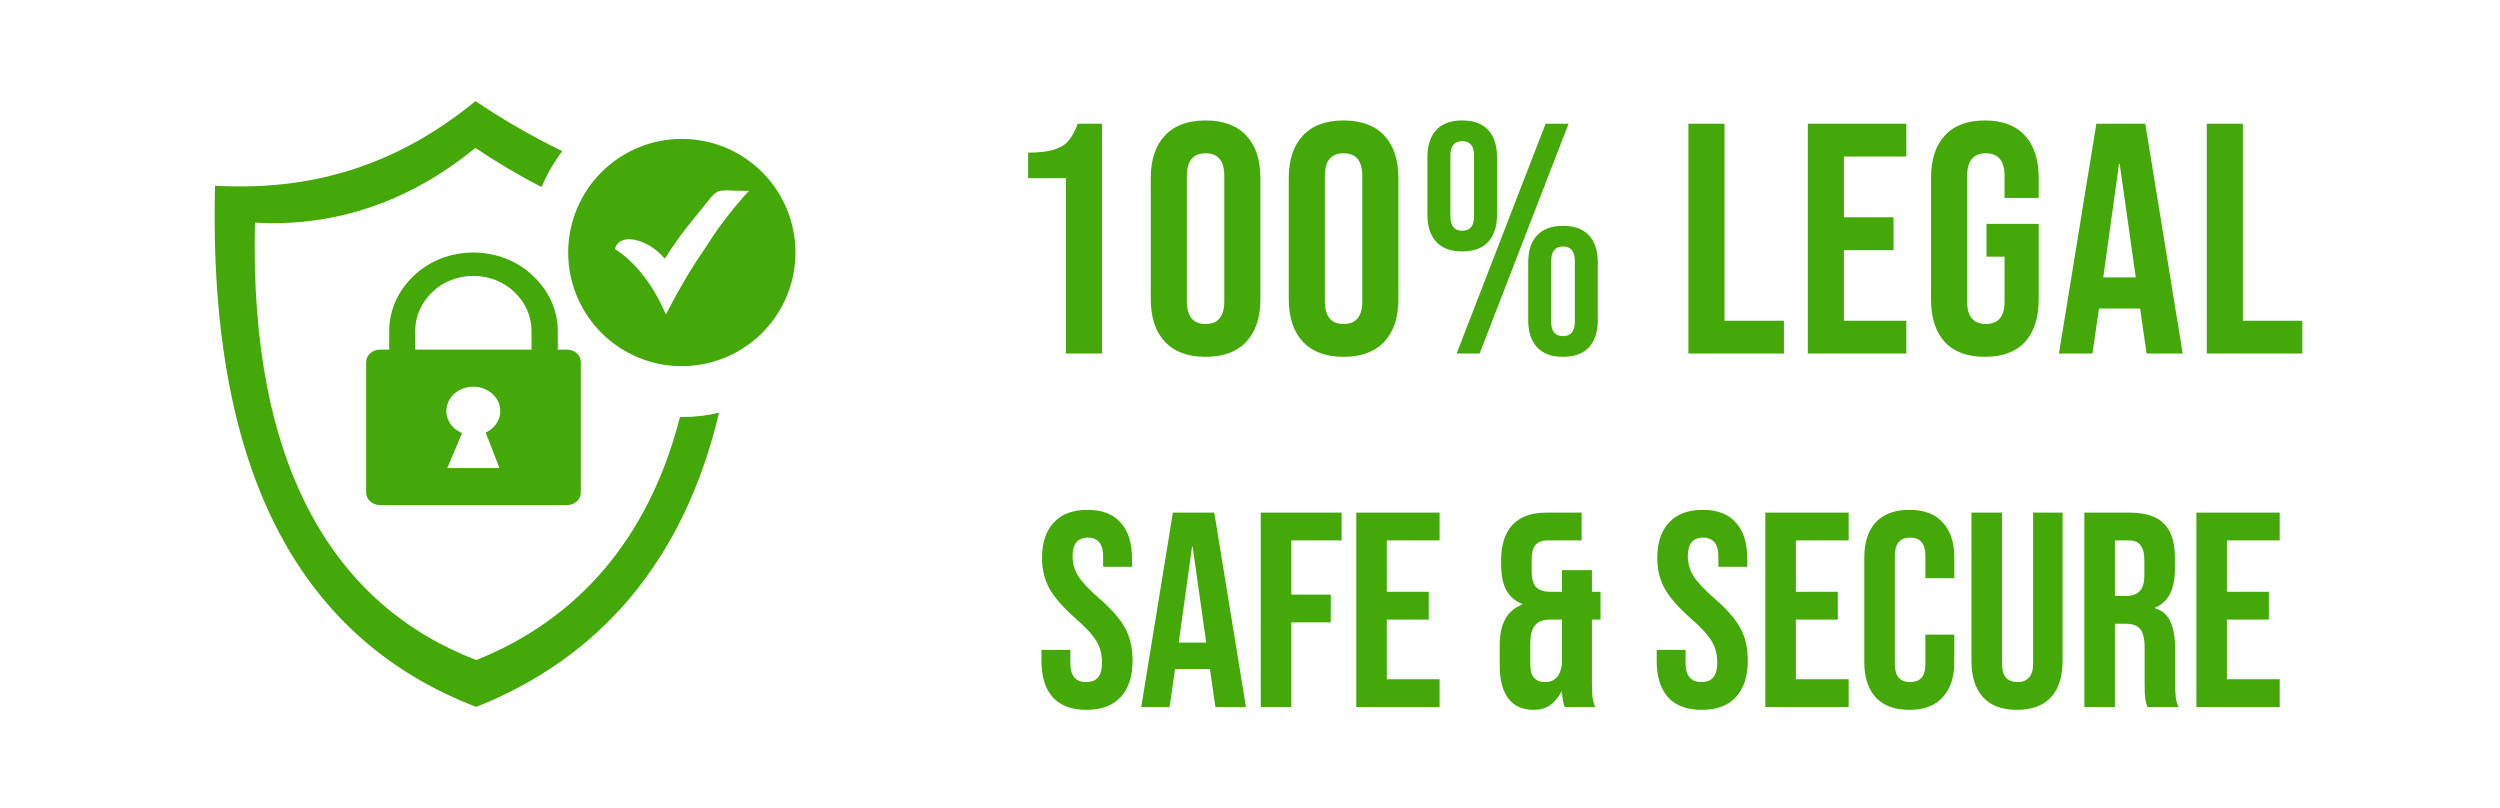
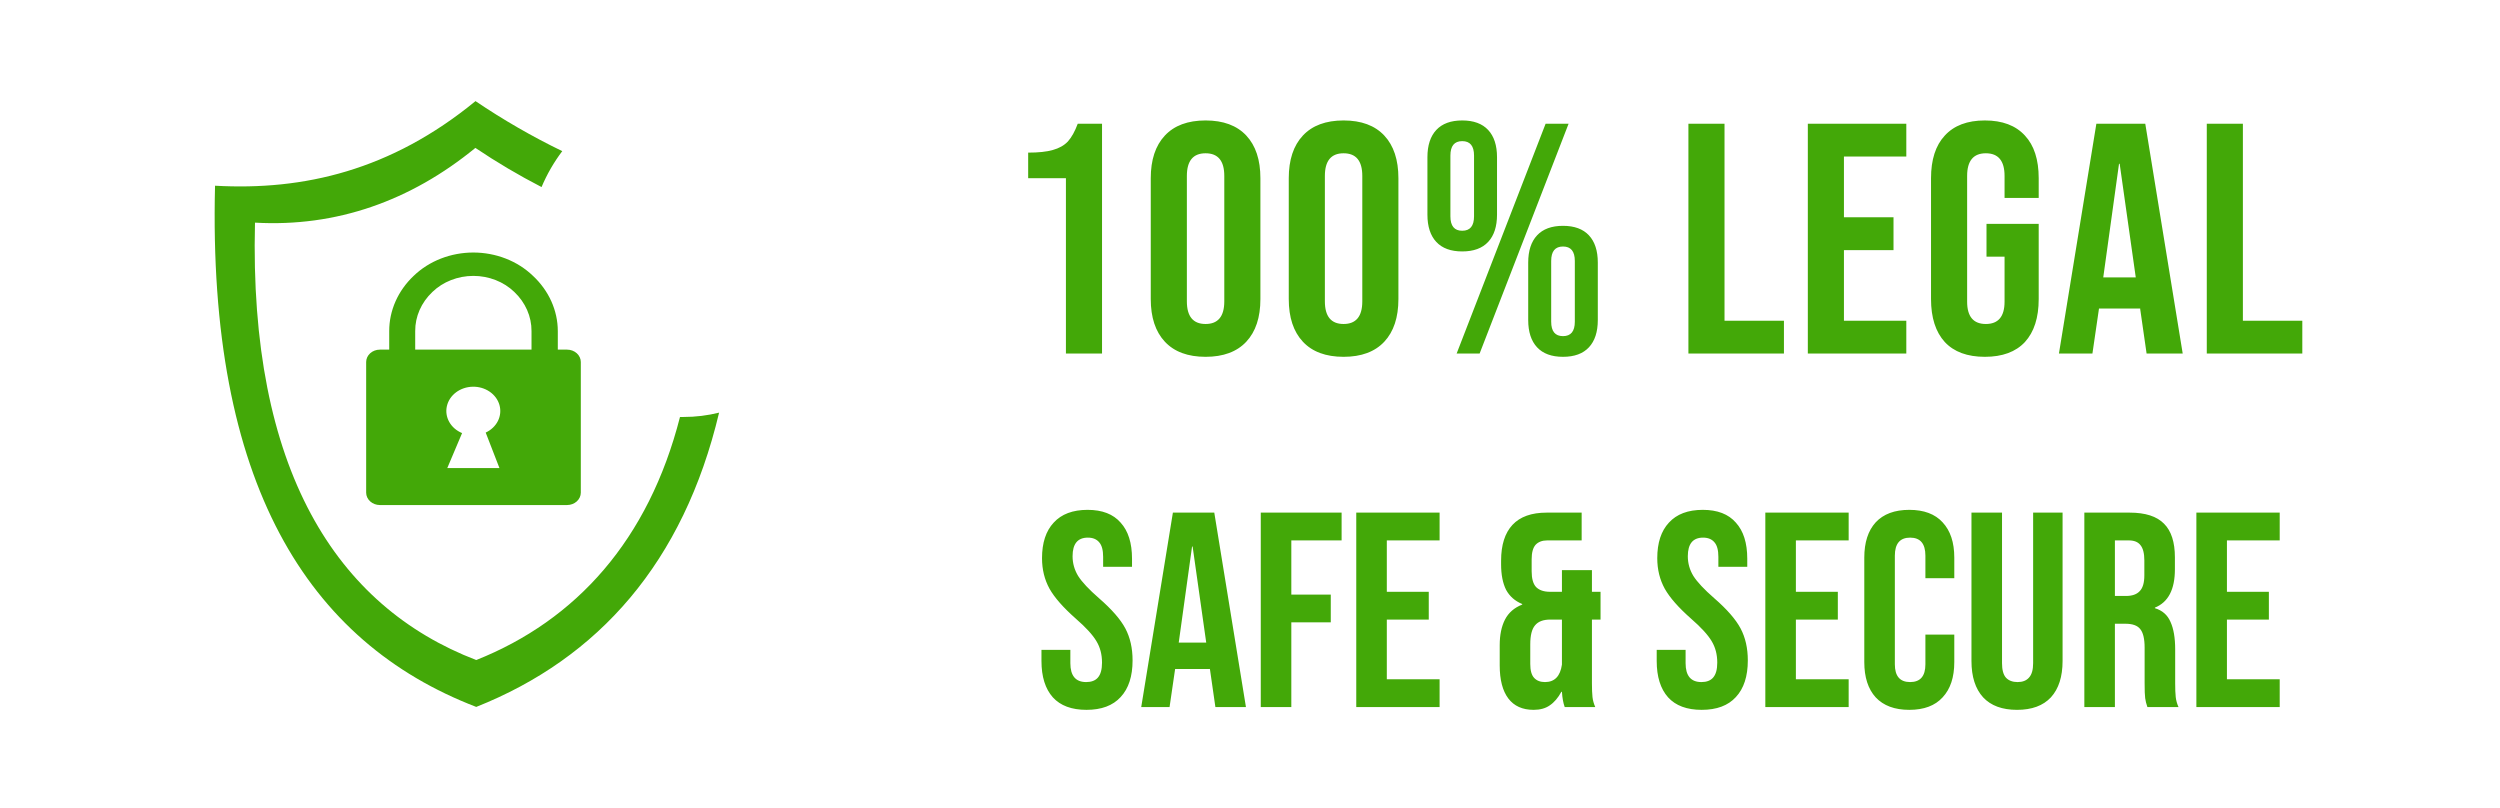
<svg xmlns="http://www.w3.org/2000/svg" width="198" height="64" viewBox="0 0 198 64" fill="none">
  <rect width="198" height="64" rx="8" fill="" />
  <g clip-path="url(#clip0_490_2406)">
    <path fill-rule="evenodd" clip-rule="evenodd" d="M37.647 8C39.851 9.49 42.152 10.817 44.531 11.97C43.872 12.841 43.321 13.797 42.891 14.815C41.09 13.886 39.341 12.851 37.65 11.714C32.526 15.912 26.63 18 20.195 17.633C19.708 37.176 26.63 48.02 37.718 52.275C45.65 49.117 51.367 42.756 53.856 33.024H54.141C55.087 33.025 56.031 32.91 56.952 32.681C54.137 44.54 47.402 52.14 37.718 55.988C24.354 50.854 16.444 38.249 17.031 14.709C24.061 15.104 30.961 13.493 37.647 8.02V8Z" fill="#43A808" />
    <path fill-rule="evenodd" clip-rule="evenodd" d="M30.088 27.691H30.826V26.224C30.823 24.594 31.517 23.025 32.766 21.845C33.371 21.262 34.102 20.798 34.914 20.481C35.726 20.164 36.602 20 37.488 20C38.373 20 39.249 20.164 40.061 20.481C40.873 20.798 41.604 21.262 42.209 21.845C43.47 23.02 44.176 24.59 44.178 26.224V27.691H44.912C45.2 27.691 45.477 27.794 45.681 27.978C45.885 28.162 46 28.411 46 28.671V39.02C45.999 39.28 45.884 39.528 45.68 39.712C45.476 39.895 45.2 39.999 44.912 40H30.088C29.8 39.999 29.524 39.895 29.32 39.712C29.116 39.528 29.001 39.28 29 39.02V28.671C29 28.411 29.115 28.162 29.319 27.978C29.523 27.794 29.799 27.691 30.088 27.691ZM32.884 27.691H42.096V26.224C42.104 25.07 41.615 23.958 40.732 23.121C40.318 22.721 39.816 22.401 39.258 22.183C38.7 21.964 38.098 21.851 37.49 21.851C36.882 21.851 36.28 21.964 35.722 22.183C35.165 22.401 34.663 22.721 34.248 23.121C33.365 23.958 32.876 25.07 32.884 26.224V27.691ZM36.597 34.3L35.425 37.07H39.556L38.467 34.26C38.897 34.06 39.238 33.735 39.436 33.339C39.634 32.941 39.676 32.496 39.557 32.075C39.437 31.653 39.162 31.28 38.777 31.018C38.392 30.755 37.919 30.617 37.436 30.628C36.953 30.638 36.488 30.796 36.117 31.074C35.746 31.353 35.491 31.737 35.394 32.163C35.296 32.589 35.362 33.033 35.581 33.421C35.799 33.809 36.157 34.119 36.597 34.3Z" fill="#43A808" />
-     <path fill-rule="evenodd" clip-rule="evenodd" d="M54 11C55.78 11 57.52 11.528 59 12.517C60.48 13.506 61.634 14.911 62.315 16.556C62.996 18.2 63.174 20.01 62.827 21.756C62.48 23.502 61.623 25.105 60.364 26.364C59.105 27.623 57.502 28.48 55.756 28.827C54.01 29.174 52.2 28.996 50.556 28.315C48.911 27.634 47.506 26.48 46.517 25C45.528 23.52 45 21.78 45 20C45 17.613 45.948 15.324 47.636 13.636C49.324 11.948 51.613 11 54 11ZM51.93 19.783C52.189 20 52.432 20.235 52.657 20.487C53.345 19.383 54.108 18.326 54.94 17.325C57.223 14.592 56.177 15.121 59.316 15.121L58.86 15.616C57.797 16.822 56.831 18.109 55.971 19.467C54.882 21.04 53.895 22.681 53.014 24.38L52.744 24.905L52.493 24.372C52.05 23.404 51.489 22.494 50.822 21.663C50.221 20.905 49.505 20.246 48.699 19.711C49.106 18.367 51.054 19.056 51.926 19.794L51.93 19.783Z" fill="#43A808" />
  </g>
  <path d="M84.421 14.116H81.431V12.088C82.246 12.088 82.896 12.019 83.381 11.88C83.884 11.741 84.283 11.516 84.577 11.204C84.872 10.875 85.132 10.407 85.357 9.8H87.281V28H84.421V14.116ZM95.482 28.26C94.078 28.26 93.003 27.861 92.258 27.064C91.512 26.267 91.14 25.14 91.14 23.684V14.116C91.14 12.66 91.512 11.533 92.258 10.736C93.003 9.939 94.078 9.54 95.482 9.54C96.886 9.54 97.96 9.939 98.706 10.736C99.451 11.533 99.824 12.66 99.824 14.116V23.684C99.824 25.14 99.451 26.267 98.706 27.064C97.96 27.861 96.886 28.26 95.482 28.26ZM95.482 25.66C96.47 25.66 96.964 25.062 96.964 23.866V13.934C96.964 12.738 96.47 12.14 95.482 12.14C94.494 12.14 94 12.738 94 13.934V23.866C94 25.062 94.494 25.66 95.482 25.66ZM106.412 28.26C105.008 28.26 103.933 27.861 103.188 27.064C102.442 26.267 102.07 25.14 102.07 23.684V14.116C102.07 12.66 102.442 11.533 103.188 10.736C103.933 9.939 105.008 9.54 106.412 9.54C107.816 9.54 108.89 9.939 109.636 10.736C110.381 11.533 110.754 12.66 110.754 14.116V23.684C110.754 25.14 110.381 26.267 109.636 27.064C108.89 27.861 107.816 28.26 106.412 28.26ZM106.412 25.66C107.4 25.66 107.894 25.062 107.894 23.866V13.934C107.894 12.738 107.4 12.14 106.412 12.14C105.424 12.14 104.93 12.738 104.93 13.934V23.866C104.93 25.062 105.424 25.66 106.412 25.66ZM115.808 19.914C114.907 19.914 114.222 19.663 113.754 19.16C113.286 18.657 113.052 17.938 113.052 17.002V12.452C113.052 11.516 113.286 10.797 113.754 10.294C114.222 9.791 114.907 9.54 115.808 9.54C116.709 9.54 117.394 9.791 117.862 10.294C118.33 10.797 118.564 11.516 118.564 12.452V17.002C118.564 17.938 118.33 18.657 117.862 19.16C117.394 19.663 116.709 19.914 115.808 19.914ZM122.412 9.8H124.232L117.186 28H115.366L122.412 9.8ZM115.808 18.276C116.432 18.276 116.744 17.895 116.744 17.132V12.322C116.744 11.559 116.432 11.178 115.808 11.178C115.184 11.178 114.872 11.559 114.872 12.322V17.132C114.872 17.895 115.184 18.276 115.808 18.276ZM123.79 28.26C122.889 28.26 122.204 28.009 121.736 27.506C121.268 27.003 121.034 26.284 121.034 25.348V20.798C121.034 19.862 121.268 19.143 121.736 18.64C122.204 18.137 122.889 17.886 123.79 17.886C124.691 17.886 125.376 18.137 125.844 18.64C126.312 19.143 126.546 19.862 126.546 20.798V25.348C126.546 26.284 126.312 27.003 125.844 27.506C125.376 28.009 124.691 28.26 123.79 28.26ZM123.79 26.622C124.414 26.622 124.726 26.241 124.726 25.478V20.668C124.726 19.905 124.414 19.524 123.79 19.524C123.166 19.524 122.854 19.905 122.854 20.668V25.478C122.854 26.241 123.166 26.622 123.79 26.622ZM133.722 9.8H136.582V25.4H141.288V28H133.722V9.8ZM143.18 9.8H150.98V12.4H146.04V17.21H149.966V19.81H146.04V25.4H150.98V28H143.18V9.8ZM157.201 28.26C155.815 28.26 154.757 27.87 154.029 27.09C153.301 26.293 152.937 25.157 152.937 23.684V14.116C152.937 12.643 153.301 11.516 154.029 10.736C154.757 9.939 155.815 9.54 157.201 9.54C158.588 9.54 159.645 9.939 160.373 10.736C161.101 11.516 161.465 12.643 161.465 14.116V15.676H158.761V13.934C158.761 12.738 158.267 12.14 157.279 12.14C156.291 12.14 155.797 12.738 155.797 13.934V23.892C155.797 25.071 156.291 25.66 157.279 25.66C158.267 25.66 158.761 25.071 158.761 23.892V20.33H157.331V17.73H161.465V23.684C161.465 25.157 161.101 26.293 160.373 27.09C159.645 27.87 158.588 28.26 157.201 28.26ZM166.032 9.8H169.906L172.87 28H170.01L169.49 24.386V24.438H166.24L165.72 28H163.068L166.032 9.8ZM169.152 21.968L167.878 12.972H167.826L166.578 21.968H169.152ZM174.777 9.8H177.637V25.4H182.343V28H174.777V9.8Z" fill="#43A808" />
  <path d="M86.048 56.22C84.875 56.22 83.987 55.89 83.386 55.23C82.785 54.555 82.484 53.595 82.484 52.348V51.468H84.772V52.524C84.772 53.521 85.19 54.02 86.026 54.02C86.437 54.02 86.745 53.903 86.95 53.668C87.17 53.419 87.28 53.023 87.28 52.48C87.28 51.835 87.133 51.27 86.84 50.786C86.547 50.287 86.004 49.693 85.212 49.004C84.215 48.124 83.518 47.332 83.122 46.628C82.726 45.909 82.528 45.103 82.528 44.208C82.528 42.991 82.836 42.052 83.452 41.392C84.068 40.717 84.963 40.38 86.136 40.38C87.295 40.38 88.167 40.717 88.754 41.392C89.355 42.052 89.656 43.005 89.656 44.252V44.89H87.368V44.098C87.368 43.57 87.265 43.189 87.06 42.954C86.855 42.705 86.554 42.58 86.158 42.58C85.351 42.58 84.948 43.071 84.948 44.054C84.948 44.611 85.095 45.132 85.388 45.616C85.696 46.1 86.246 46.687 87.038 47.376C88.05 48.256 88.747 49.055 89.128 49.774C89.509 50.493 89.7 51.336 89.7 52.304C89.7 53.565 89.385 54.533 88.754 55.208C88.138 55.883 87.236 56.22 86.048 56.22ZM92.893 40.6H96.171L98.679 56H96.259L95.819 52.942V52.986H93.069L92.629 56H90.385L92.893 40.6ZM95.533 50.896L94.455 43.284H94.411L93.355 50.896H95.533ZM99.853 40.6H106.255V42.8H102.273V47.09H105.397V49.29H102.273V56H99.853V40.6ZM107.416 40.6H114.016V42.8H109.836V46.87H113.158V49.07H109.836V53.8H114.016V56H107.416V40.6ZM121.461 56.22C120.581 56.22 119.914 55.919 119.459 55.318C119.005 54.717 118.777 53.844 118.777 52.7V51.094C118.777 50.287 118.917 49.613 119.195 49.07C119.474 48.527 119.929 48.131 120.559 47.882V47.838C119.987 47.603 119.562 47.229 119.283 46.716C119.019 46.188 118.887 45.513 118.887 44.692V44.406C118.887 43.159 119.188 42.213 119.789 41.568C120.391 40.923 121.293 40.6 122.495 40.6H125.267V42.8H122.539C122.143 42.8 121.835 42.917 121.615 43.152C121.41 43.387 121.307 43.768 121.307 44.296V45.242C121.307 45.829 121.425 46.247 121.659 46.496C121.909 46.745 122.275 46.87 122.759 46.87H123.705V45.154H126.081V46.87H126.763V49.07H126.081V54.13C126.081 54.57 126.096 54.929 126.125 55.208C126.155 55.472 126.228 55.736 126.345 56H123.925C123.808 55.677 123.735 55.274 123.705 54.79H123.661C123.397 55.274 123.089 55.633 122.737 55.868C122.4 56.103 121.975 56.22 121.461 56.22ZM122.363 54.02C123.126 54.02 123.573 53.558 123.705 52.634V49.07H122.781C122.224 49.07 121.821 49.224 121.571 49.532C121.322 49.825 121.197 50.324 121.197 51.028V52.59C121.197 53.103 121.3 53.47 121.505 53.69C121.711 53.91 121.997 54.02 122.363 54.02ZM134.775 56.22C133.601 56.22 132.714 55.89 132.113 55.23C131.511 54.555 131.211 53.595 131.211 52.348V51.468H133.499V52.524C133.499 53.521 133.917 54.02 134.753 54.02C135.163 54.02 135.471 53.903 135.677 53.668C135.897 53.419 136.007 53.023 136.007 52.48C136.007 51.835 135.86 51.27 135.567 50.786C135.273 50.287 134.731 49.693 133.939 49.004C132.941 48.124 132.245 47.332 131.849 46.628C131.453 45.909 131.255 45.103 131.255 44.208C131.255 42.991 131.563 42.052 132.179 41.392C132.795 40.717 133.689 40.38 134.863 40.38C136.021 40.38 136.894 40.717 137.481 41.392C138.082 42.052 138.383 43.005 138.383 44.252V44.89H136.095V44.098C136.095 43.57 135.992 43.189 135.787 42.954C135.581 42.705 135.281 42.58 134.885 42.58C134.078 42.58 133.675 43.071 133.675 44.054C133.675 44.611 133.821 45.132 134.115 45.616C134.423 46.1 134.973 46.687 135.765 47.376C136.777 48.256 137.473 49.055 137.855 49.774C138.236 50.493 138.427 51.336 138.427 52.304C138.427 53.565 138.111 54.533 137.481 55.208C136.865 55.883 135.963 56.22 134.775 56.22ZM139.814 40.6H146.414V42.8H142.234V46.87H145.556V49.07H142.234V53.8H146.414V56H139.814V40.6ZM151.216 56.22C150.058 56.22 149.17 55.89 148.554 55.23C147.953 54.57 147.652 53.639 147.652 52.436V44.164C147.652 42.961 147.953 42.03 148.554 41.37C149.17 40.71 150.058 40.38 151.216 40.38C152.375 40.38 153.255 40.71 153.856 41.37C154.472 42.03 154.78 42.961 154.78 44.164V45.792H152.492V44.01C152.492 43.057 152.089 42.58 151.282 42.58C150.476 42.58 150.072 43.057 150.072 44.01V52.612C150.072 53.551 150.476 54.02 151.282 54.02C152.089 54.02 152.492 53.551 152.492 52.612V50.258H154.78V52.436C154.78 53.639 154.472 54.57 153.856 55.23C153.255 55.89 152.375 56.22 151.216 56.22ZM159.748 56.22C158.575 56.22 157.68 55.89 157.064 55.23C156.448 54.555 156.14 53.595 156.14 52.348V40.6H158.56V52.524C158.56 53.052 158.663 53.433 158.868 53.668C159.088 53.903 159.396 54.02 159.792 54.02C160.188 54.02 160.489 53.903 160.694 53.668C160.914 53.433 161.024 53.052 161.024 52.524V40.6H163.356V52.348C163.356 53.595 163.048 54.555 162.432 55.23C161.816 55.89 160.922 56.22 159.748 56.22ZM165.08 40.6H168.666C169.912 40.6 170.822 40.893 171.394 41.48C171.966 42.052 172.252 42.939 172.252 44.142V45.088C172.252 46.687 171.724 47.699 170.668 48.124V48.168C171.254 48.344 171.665 48.703 171.9 49.246C172.149 49.789 172.274 50.515 172.274 51.424V54.13C172.274 54.57 172.288 54.929 172.318 55.208C172.347 55.472 172.42 55.736 172.538 56H170.074C169.986 55.751 169.927 55.516 169.898 55.296C169.868 55.076 169.854 54.68 169.854 54.108V51.292C169.854 50.588 169.736 50.097 169.502 49.818C169.282 49.539 168.893 49.4 168.336 49.4H167.5V56H165.08V40.6ZM168.38 47.2C168.864 47.2 169.223 47.075 169.458 46.826C169.707 46.577 169.832 46.159 169.832 45.572V44.384C169.832 43.827 169.729 43.423 169.524 43.174C169.333 42.925 169.025 42.8 168.6 42.8H167.5V47.2H168.38ZM173.953 40.6H180.553V42.8H176.373V46.87H179.695V49.07H176.373V53.8H180.553V56H173.953V40.6Z" fill="#43A808" />
  <defs>
    <clipPath id="clip0_490_2406">
      <rect width="46" height="48" fill="white" transform="translate(17 8)" />
    </clipPath>
  </defs>
</svg>